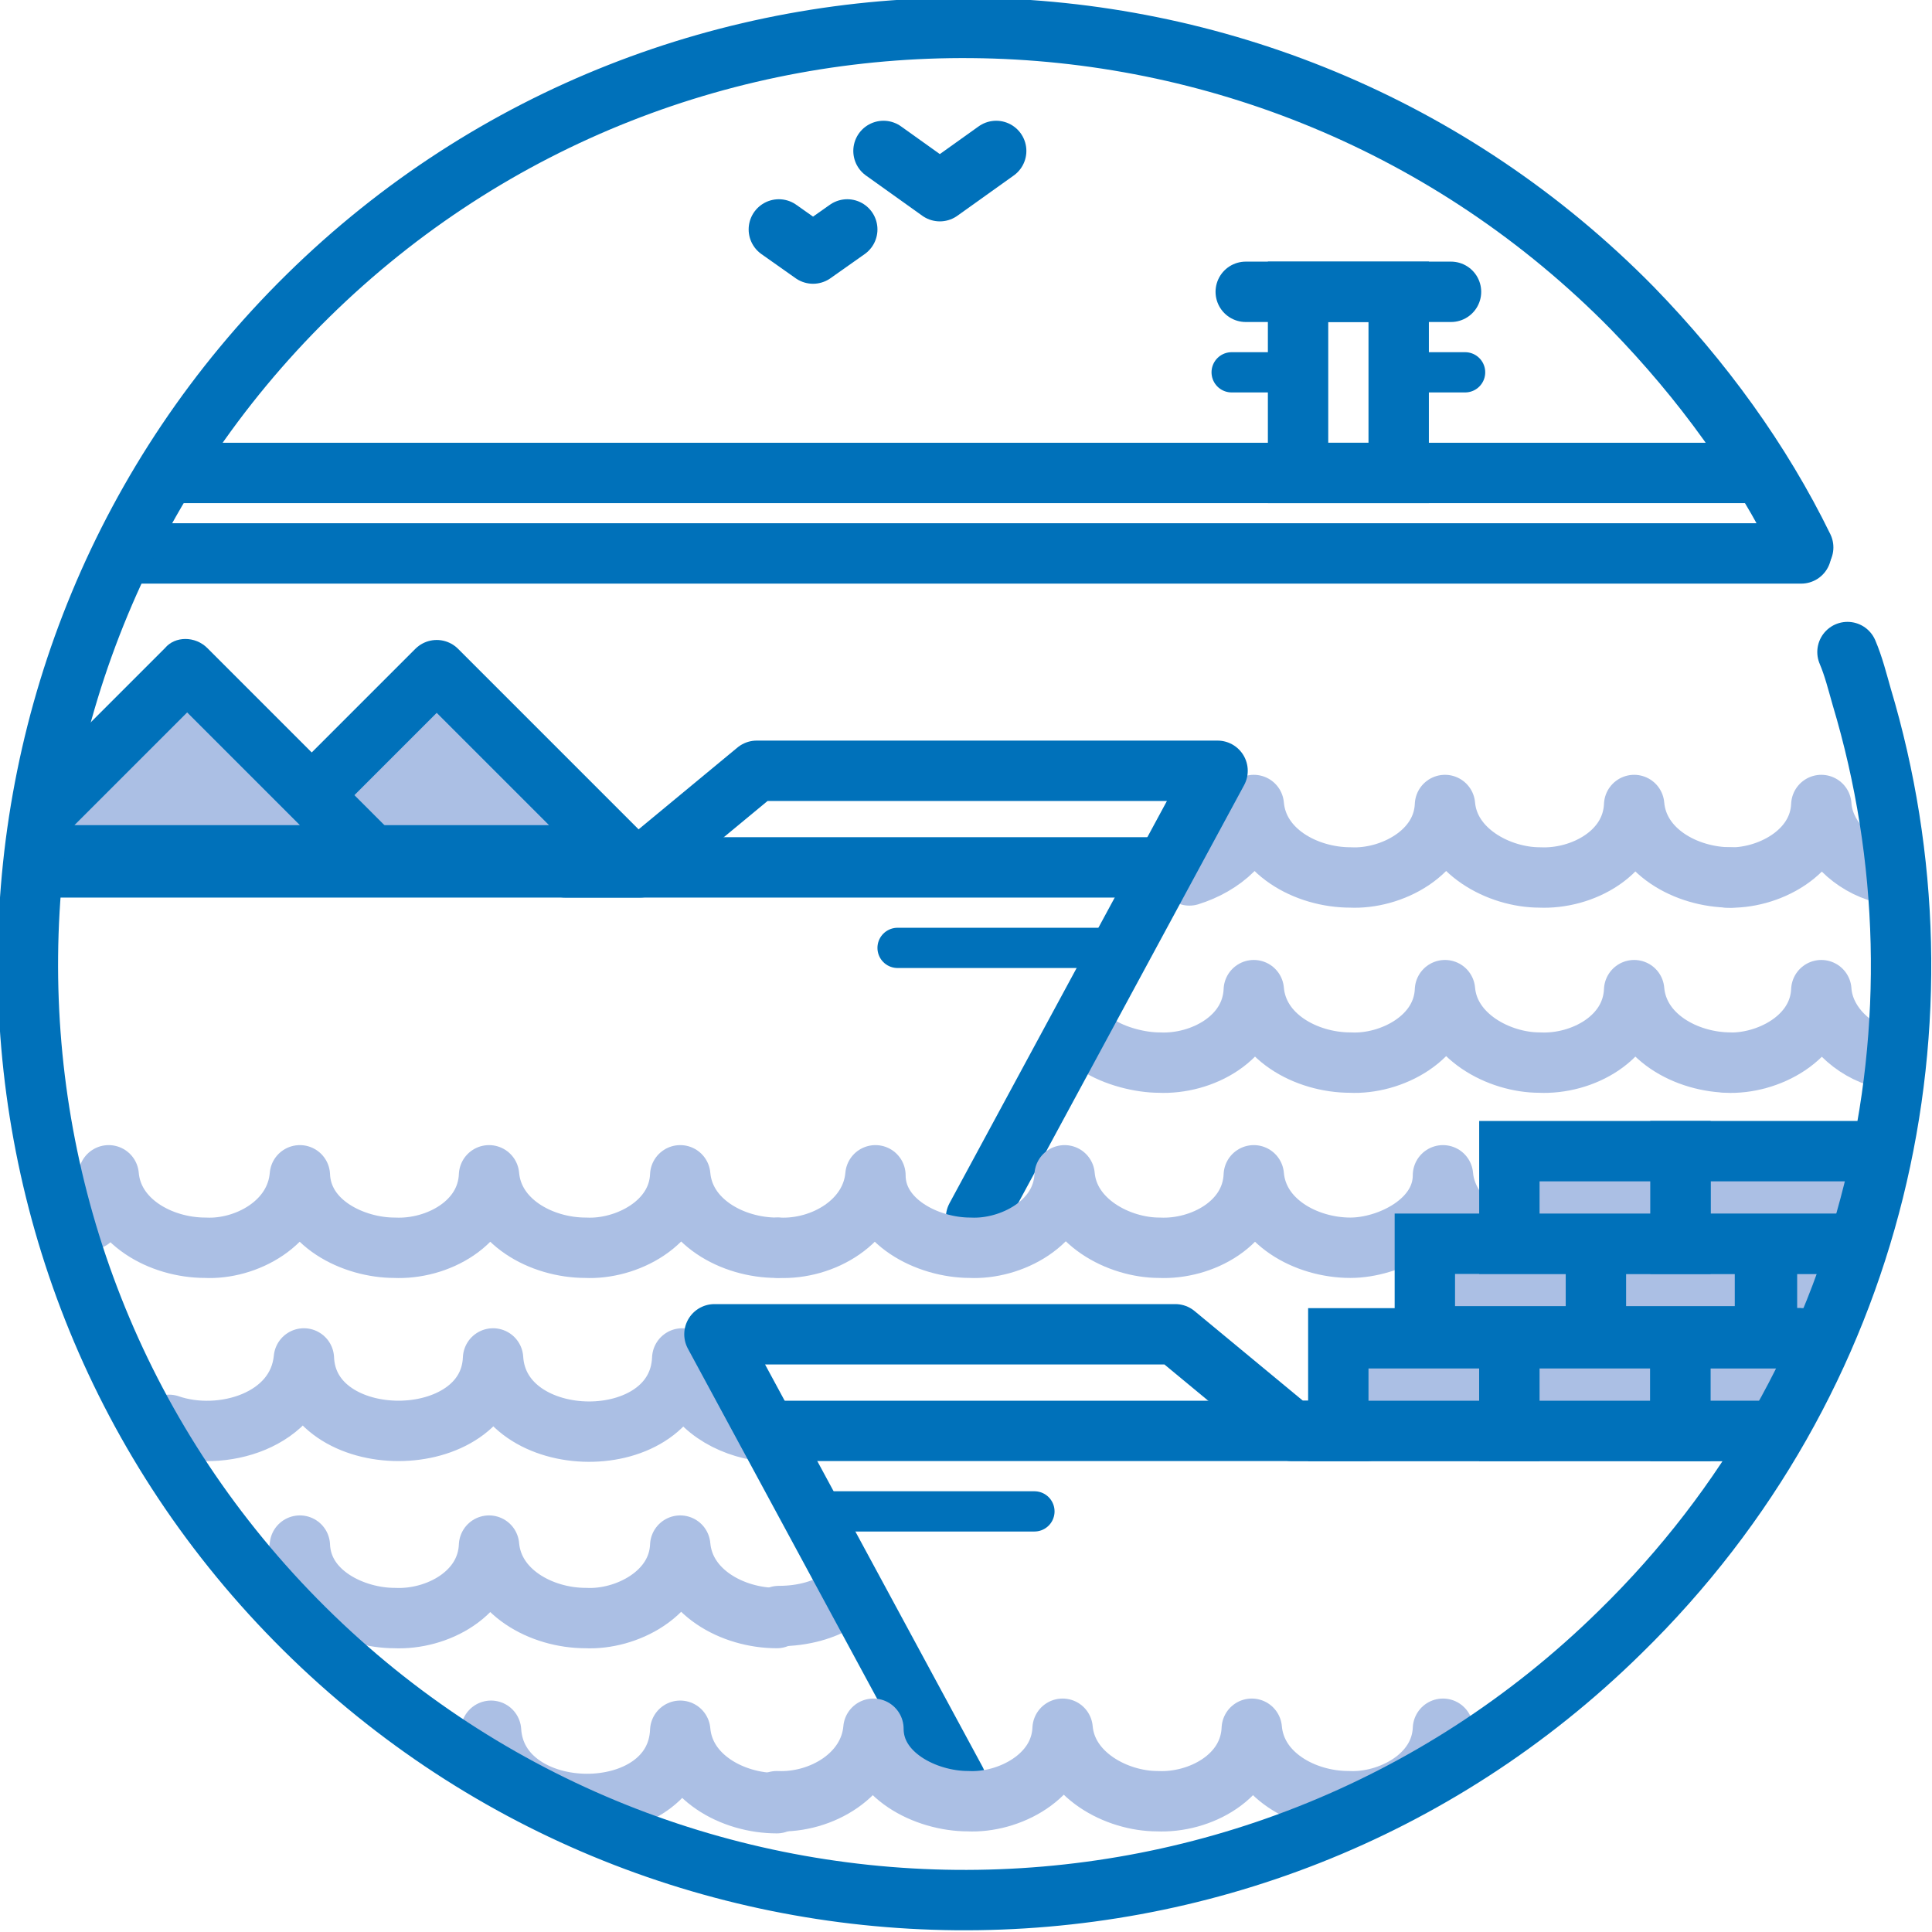
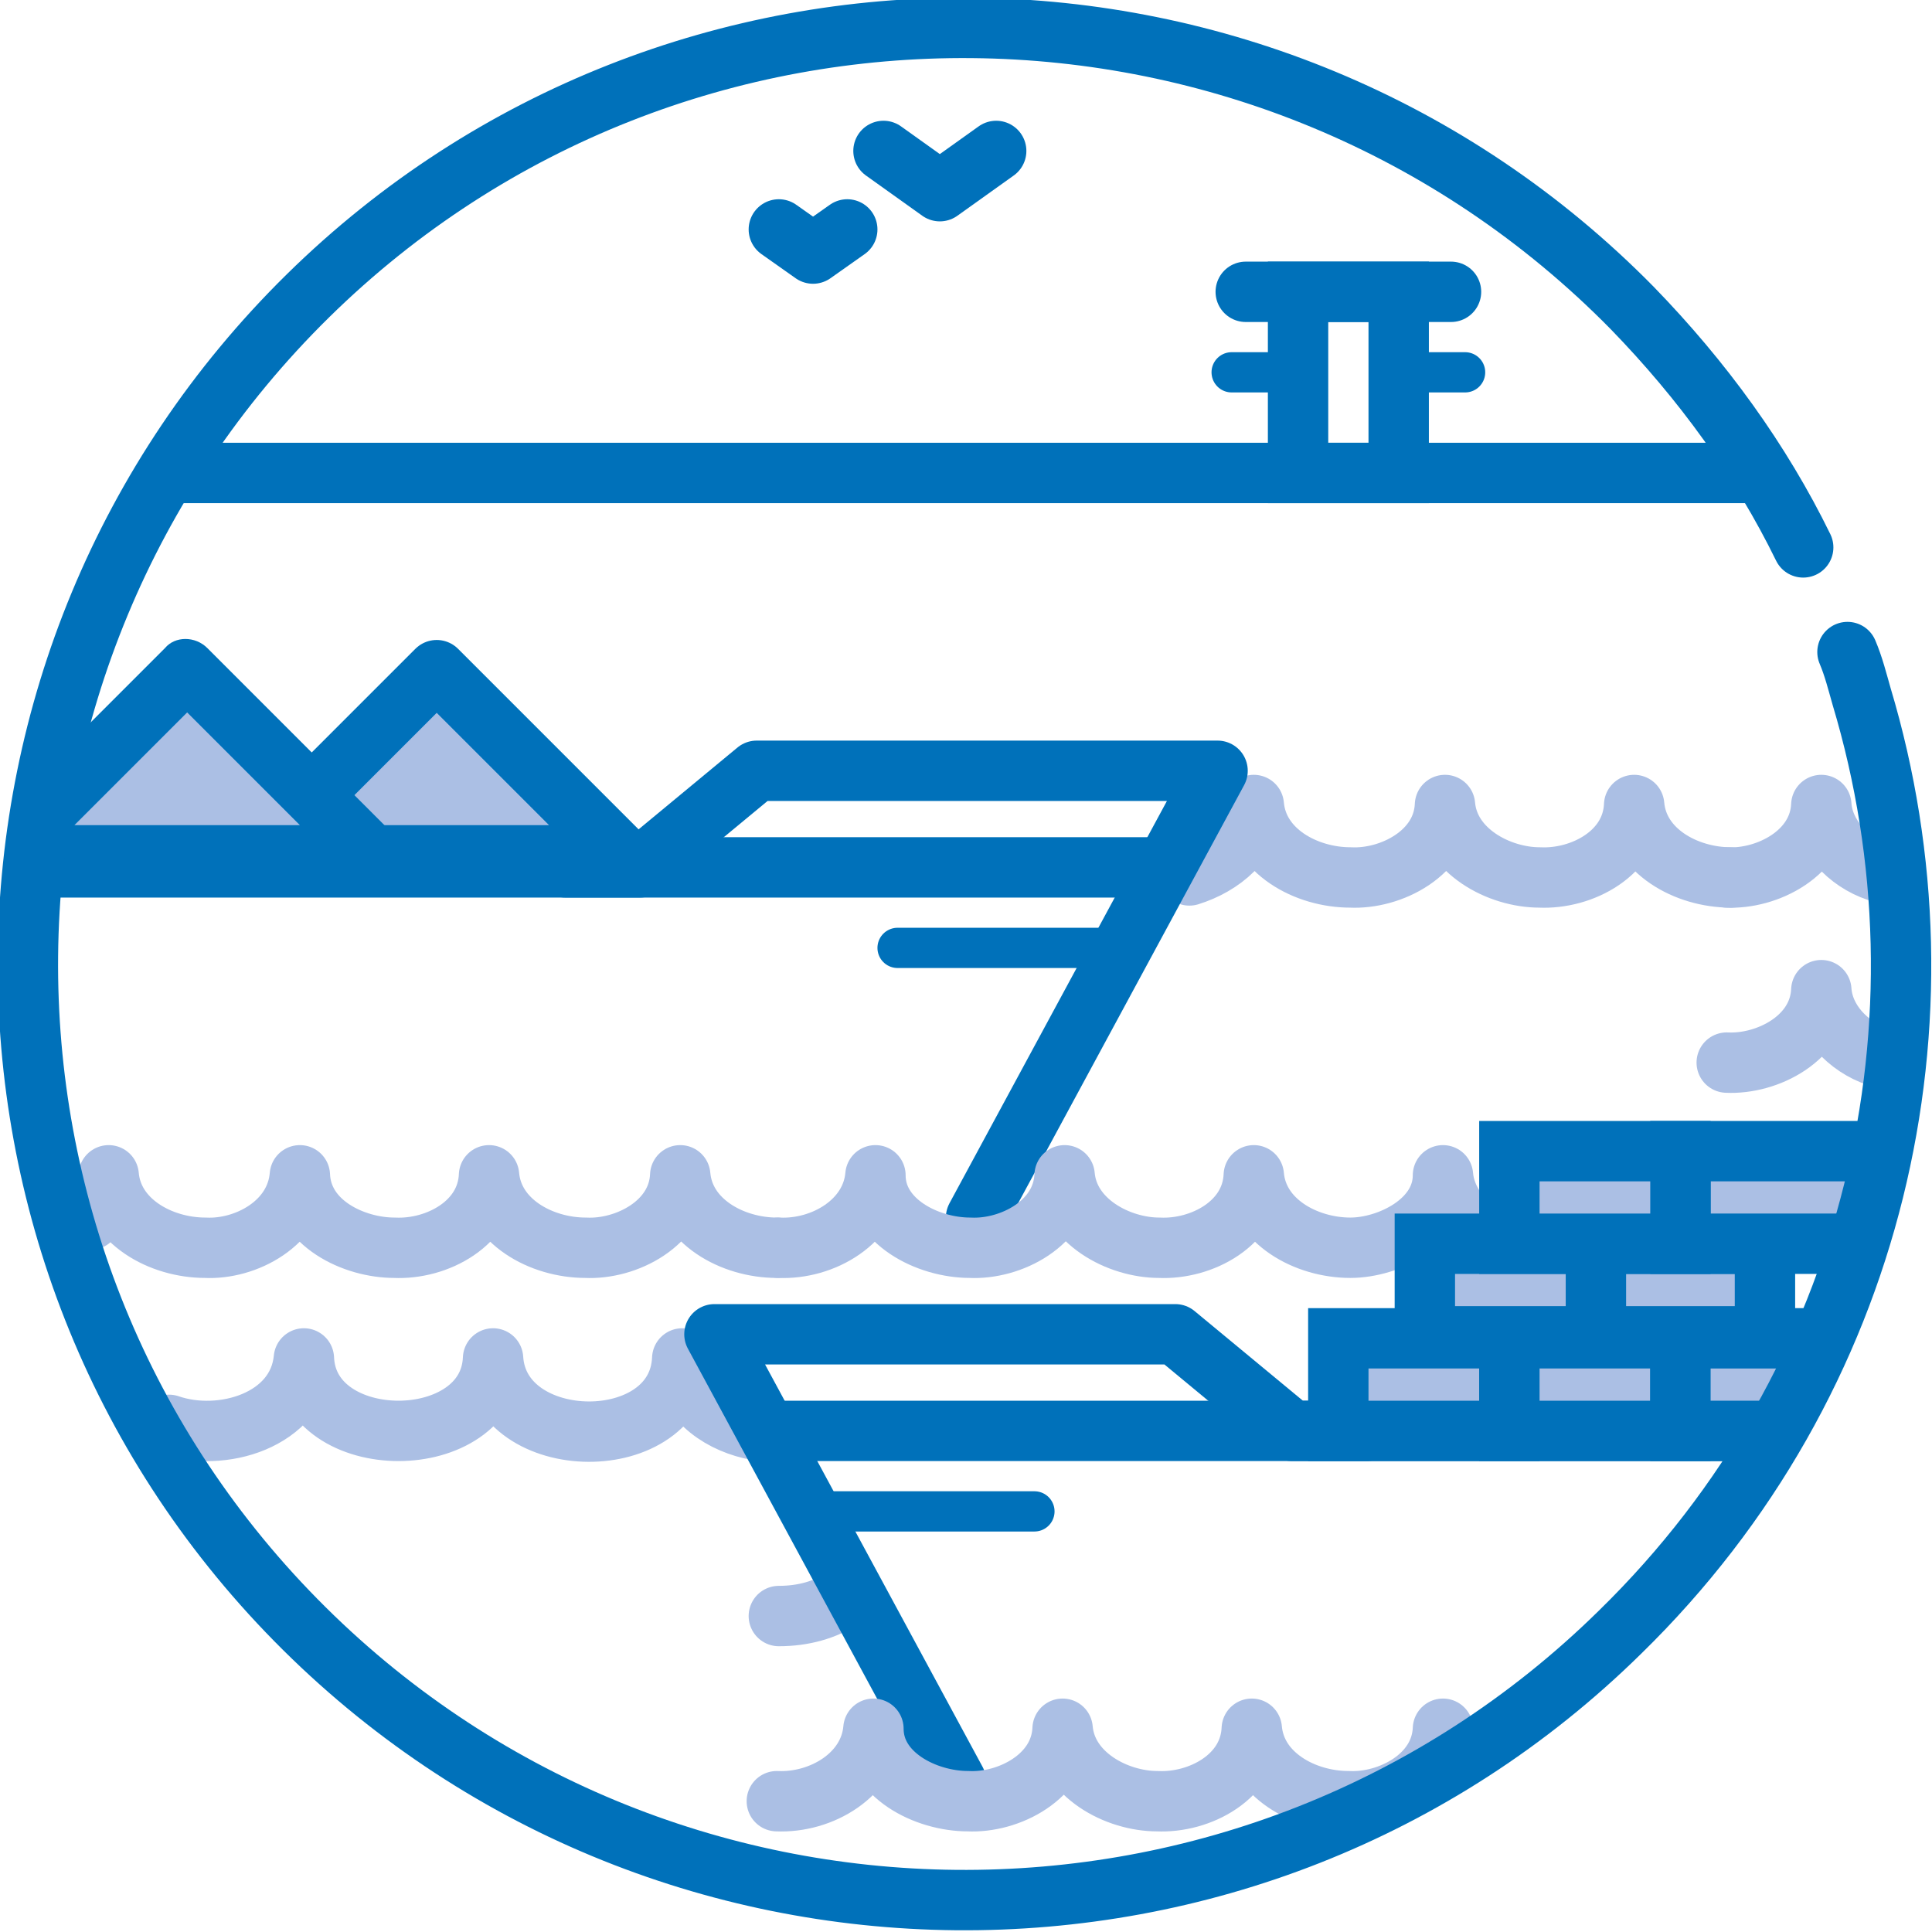
<svg xmlns="http://www.w3.org/2000/svg" version="1.1" id="Layer_1" x="0px" y="0px" viewBox="0 0 96 96" style="enable-background:new 0 0 96 96;" xml:space="preserve">
  <style type="text/css">
	.st0{fill:#ABBFE4;}
	.st1{fill:none;stroke:#0071BA;stroke-width:3;stroke-miterlimit:10;}
	.st2{fill:none;stroke:#ABBFE4;stroke-width:3;stroke-linecap:round;stroke-linejoin:round;stroke-miterlimit:10;}
	.st3{fill:none;stroke:#0071BA;stroke-width:3;stroke-linecap:round;stroke-linejoin:round;stroke-miterlimit:10;}
	.st4{fill:none;stroke:#0071BA;stroke-width:2;stroke-linecap:round;stroke-linejoin:round;stroke-miterlimit:10;}
	.st5{fill:#ABBFE4;stroke:#0071BA;stroke-width:3;stroke-linecap:round;stroke-linejoin:round;stroke-miterlimit:10;}
	.st6{fill:#0071BA;}
	.st7{fill:none;stroke:#0071BA;stroke-width:2;stroke-miterlimit:10;}
	.st8{fill:none;stroke:#0071BA;stroke-width:2;stroke-linecap:round;stroke-miterlimit:10;}
	.st9{fill:none;stroke:#0071BA;stroke-width:3;stroke-linecap:round;stroke-miterlimit:10;}
	.st10{fill:#ABBFE4;stroke:#0071BA;stroke-width:3;stroke-miterlimit:10;}
	.st11{fill:#CDDBEF;stroke:#0071BA;stroke-width:3;stroke-linecap:round;stroke-linejoin:round;stroke-miterlimit:10;}
	.st12{fill:#FFFFFF;stroke:#0071BA;stroke-width:3;stroke-miterlimit:10;}
	.st13{fill:none;stroke:#0071BA;stroke-width:2;stroke-linejoin:round;}
	.st14{fill:none;stroke:#0071BA;stroke-width:2;stroke-linejoin:round;stroke-dasharray:2.571,2.571;}
	.st15{fill:none;stroke:#0071BA;stroke-width:2;stroke-linejoin:round;stroke-dasharray:2.829,2.829;}
	.st16{fill:none;stroke:#0071BA;stroke-width:2;stroke-linejoin:round;stroke-dasharray:2.714,2.714;}
	.st17{fill:none;stroke:#0071BA;stroke-width:3.88;stroke-miterlimit:10;}
	.st18{fill:none;stroke:#0071BA;stroke-width:2.587;stroke-miterlimit:10;}
	.st19{fill:none;stroke:#0071BA;stroke-width:4.047;stroke-miterlimit:10;}
	.st20{fill:none;stroke:#0071BA;stroke-width:3.64;stroke-miterlimit:10;}
	.st21{fill:none;stroke:#0071BA;stroke-width:1.667;stroke-linecap:round;stroke-linejoin:round;stroke-miterlimit:10;}
	.st22{fill:none;stroke:#0071BA;stroke-miterlimit:10;}
	.st23{fill:#FFFFFF;}
	.st24{fill:none;stroke:#ABBFE4;stroke-width:3;stroke-linecap:round;stroke-miterlimit:10;}
	.st25{fill:none;stroke:#ABBFE4;stroke-width:3;stroke-miterlimit:10;}
	.st26{fill:#FFFFFF;stroke:#ABBFE4;stroke-width:2;stroke-miterlimit:10;}
	.st27{fill:#FFFFFF;stroke:#0071BA;stroke-width:2;stroke-miterlimit:10;}
	.st28{fill:none;stroke:#ABBFE4;stroke-width:2;stroke-linecap:round;stroke-linejoin:round;stroke-miterlimit:10;}
	.st29{fill:#ABBFE4;stroke:#0071BA;stroke-width:3;stroke-linecap:round;stroke-miterlimit:10;}
	.st30{fill:#FFFFFF;stroke:#0071BA;stroke-width:3;stroke-linecap:round;stroke-linejoin:round;stroke-miterlimit:10;}
</style>
  <g>
-     <path class="st2" d="M38.6,80.4c-2.2,0-4.6-1.3-4.8-3.6c-0.1,2.4-2.7,3.7-4.7,3.6c-2.2,0-4.6-1.3-4.8-3.6c-0.1,2.4-2.6,3.7-4.7,3.6   c-2,0-4.6-1.2-4.7-3.6c-0.1,0.8-0.4,1.6-0.9,2.2" />
    <path class="st2" d="M41.9,79.4c-0.9,0.6-2,0.9-3.2,0.9" />
  </g>
  <g>
    <path class="st2" d="M37.3,71c-1.7-0.4-3.3-1.6-3.4-3.5c-0.2,4.9-9.1,4.8-9.4,0c-0.2,4.8-9.2,4.8-9.4,0c-0.3,3.1-4.1,4.2-6.7,3.3" />
  </g>
  <g>
    <path class="st2" d="M93.3,52.5c-1.5-0.5-2.7-1.8-2.8-3.3c-0.1,2.4-2.7,3.7-4.7,3.6" />
-     <path class="st2" d="M86,52.8c-2.2,0-4.6-1.3-4.8-3.6c-0.1,2.4-2.6,3.7-4.7,3.6c-2,0-4.5-1.3-4.7-3.6c-0.1,2.4-2.7,3.7-4.7,3.6   c-2.2,0-4.6-1.3-4.8-3.6c-0.1,2.4-2.6,3.7-4.7,3.6c-0.9,0-2.2-0.3-3.1-0.9" />
  </g>
  <g>
    <path class="st2" d="M93.3,43.3c-1.5-0.5-2.7-1.8-2.8-3.3c-0.1,2.4-2.7,3.7-4.7,3.6" />
    <path class="st2" d="M86,43.6c-2.2,0-4.6-1.3-4.8-3.6c-0.1,2.4-2.6,3.7-4.7,3.6c-2,0-4.5-1.3-4.7-3.6c-0.1,2.4-2.7,3.7-4.7,3.6   c-2.2,0-4.6-1.3-4.8-3.6c-0.1,1.8-1.6,3-3.2,3.5" />
  </g>
  <g>
    <polyline class="st3" points="47.5,88.5 35.5,66.3 58.4,66.3 64.2,71.1 87.5,71.1  " />
    <line class="st3" x1="67.9" y1="71.1" x2="38.9" y2="71.1" />
    <line class="st4" x1="51.4" y1="75.1" x2="41.4" y2="75.1" />
  </g>
  <line class="st9" x1="87.5" y1="23.5" x2="8.5" y2="23.5" />
-   <line class="st9" x1="6.5" y1="27.5" x2="89.5" y2="27.5" />
  <g>
    <rect x="64.5" y="14.5" transform="matrix(-1 -4.511115e-11 4.511115e-11 -1 134 38)" class="st9" width="5" height="9" />
    <g>
      <line class="st8" x1="72.8" y1="18.5" x2="70.2" y2="18.5" />
      <line class="st8" x1="63.8" y1="18.5" x2="61.2" y2="18.5" />
    </g>
    <line class="st9" x1="72.1" y1="14.5" x2="61.9" y2="14.5" />
  </g>
  <g>
    <polyline class="st3" points="49.5,7.5 46.7,9.5 43.9,7.5  " />
    <polyline class="st3" points="42.1,11.4 40.4,12.6 38.7,11.4  " />
  </g>
  <g>
    <g>
      <polyline class="st3" points="48.5,60.5 60.5,38.3 37.6,38.3 31.8,43.1 2.5,43.1   " />
      <line class="st3" x1="28.1" y1="43.1" x2="57.1" y2="43.1" />
      <line class="st4" x1="44.6" y1="47.1" x2="54.6" y2="47.1" />
    </g>
    <polygon class="st5" points="12.5,42.5 21.7,33.3 30.9,42.5  " />
    <path class="st0" d="M2.5,40.6c0.3,0.4,0.3,1,0.2,1.5c0,0.1,0,0.2-0.1,0.3h15.8l-9.2-9.2L2.6,40C2.5,40.2,2.5,40.4,2.5,40.6   C2.5,40.6,2.5,40.6,2.5,40.6z" />
    <path class="st6" d="M19.5,41.4l-9.2-9.2c-0.6-0.6-1.6-0.6-2.1,0l-5.1,5.1c0.1,0.5,0,1.1-0.2,1.6c0.2-0.4-0.1,0.3-0.1,0.4   c-0.1,0.2-0.1,0.4-0.2,0.5c-0.1,0.2-0.1,0.5-0.2,0.7c0,0,0,0.1,0.1,0.1c0.3,0.4,0.3,1,0.2,1.5c-0.1,0.4-0.2,0.7-0.2,1.1   c0,0.2,0,0.5-0.1,0.7h16.1c0.6,0,1.2-0.4,1.4-0.9C20.1,42.5,19.9,41.9,19.5,41.4z M3.7,41l5.6-5.6l5.6,5.6H3.7z" />
  </g>
-   <polyline class="st10" points="89.5,66.5 87.8,66.5 87.8,61.8 92.5,61.8 " />
  <rect x="79.2" y="61.8" class="st29" width="8.5" height="4.6" />
  <g>
    <rect x="66.5" y="66.5" class="st29" width="8.5" height="4.6" />
    <rect x="75" y="66.5" class="st29" width="8.5" height="4.6" />
  </g>
  <polyline class="st10" points="87.5,71.1 83.5,71.1 83.5,66.5 91,66.5 " />
  <polyline class="st10" points="91.5,61.8 83.5,61.8 83.5,57.2 93.5,57.2 " />
  <g>
-     <path class="st2" d="M38.6,89.6c-2.2,0-4.6-1.3-4.8-3.6c-0.2,4.9-9.1,4.8-9.4,0c0,0.3-0.1,0.6-0.2,0.9" />
    <path class="st2" d="M72.2,87.4c-0.1-0.5-0.4-1-0.5-1.5c-0.1,2.4-2.7,3.7-4.7,3.6c-2.2,0-4.6-1.3-4.8-3.6c-0.1,2.4-2.6,3.7-4.7,3.6   c-2,0-4.5-1.3-4.7-3.6c-0.1,2.4-2.7,3.7-4.7,3.6c-2.1,0-4.7-1.3-4.7-3.6c-0.2,2.3-2.6,3.7-4.8,3.6" />
  </g>
  <g>
    <path class="st2" d="M38.6,62c-2.2,0-4.6-1.3-4.8-3.6c-0.1,2.4-2.7,3.7-4.7,3.6c-2.2,0-4.6-1.3-4.8-3.6c-0.1,2.4-2.6,3.7-4.7,3.6   c-2,0-4.6-1.2-4.7-3.6c-0.2,2.4-2.7,3.7-4.7,3.6c-2.2,0-4.6-1.3-4.8-3.6c0,0.8-0.3,1.6-0.9,2.2" />
    <path class="st2" d="M73.7,61.3c-1.1-0.6-1.9-1.7-2-2.9C71.7,60.7,69,62,67.1,62c-2.2,0-4.6-1.3-4.8-3.6c-0.1,2.4-2.6,3.7-4.7,3.6   c-2,0-4.5-1.3-4.7-3.6c-0.1,2.4-2.7,3.7-4.7,3.6c-2.1,0-4.7-1.3-4.7-3.6c-0.2,2.3-2.6,3.7-4.8,3.6" />
  </g>
  <path class="st9" d="M91.8,32.4c0.3,0.7,0.5,1.5,0.7,2.2c4.8,16,0.8,34-12,46.5c-18.3,18-47.8,17.7-65.8-0.6s-17.7-47.8,0.6-65.8  s47.8-17.7,65.8,0.6c3.5,3.6,6.4,7.6,8.5,11.9" />
  <rect x="70.8" y="61.8" class="st29" width="8.5" height="4.6" />
  <rect x="75" y="57.2" class="st29" width="8.5" height="4.6" />
</svg>